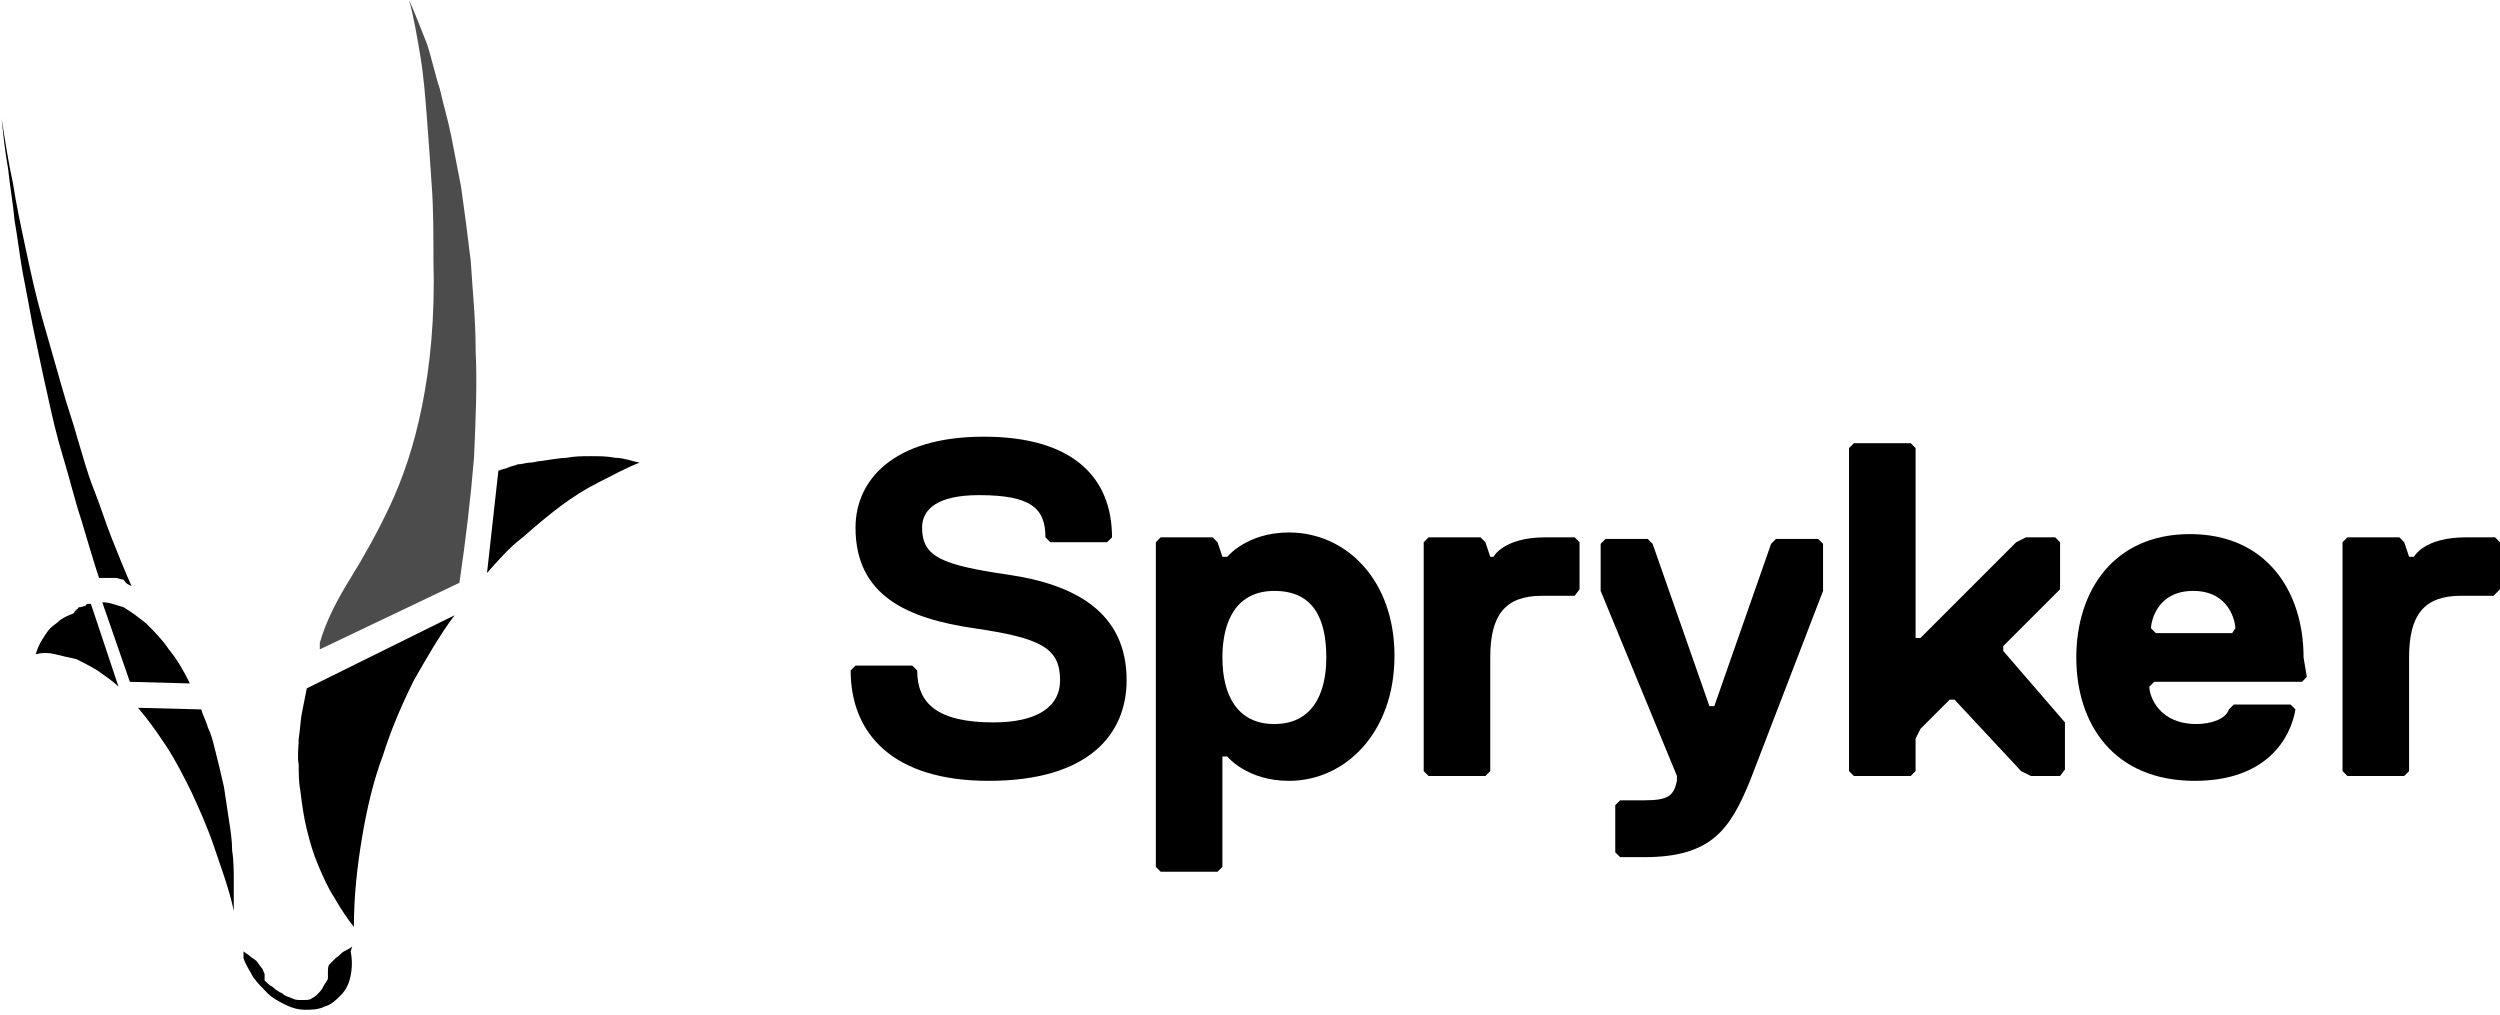
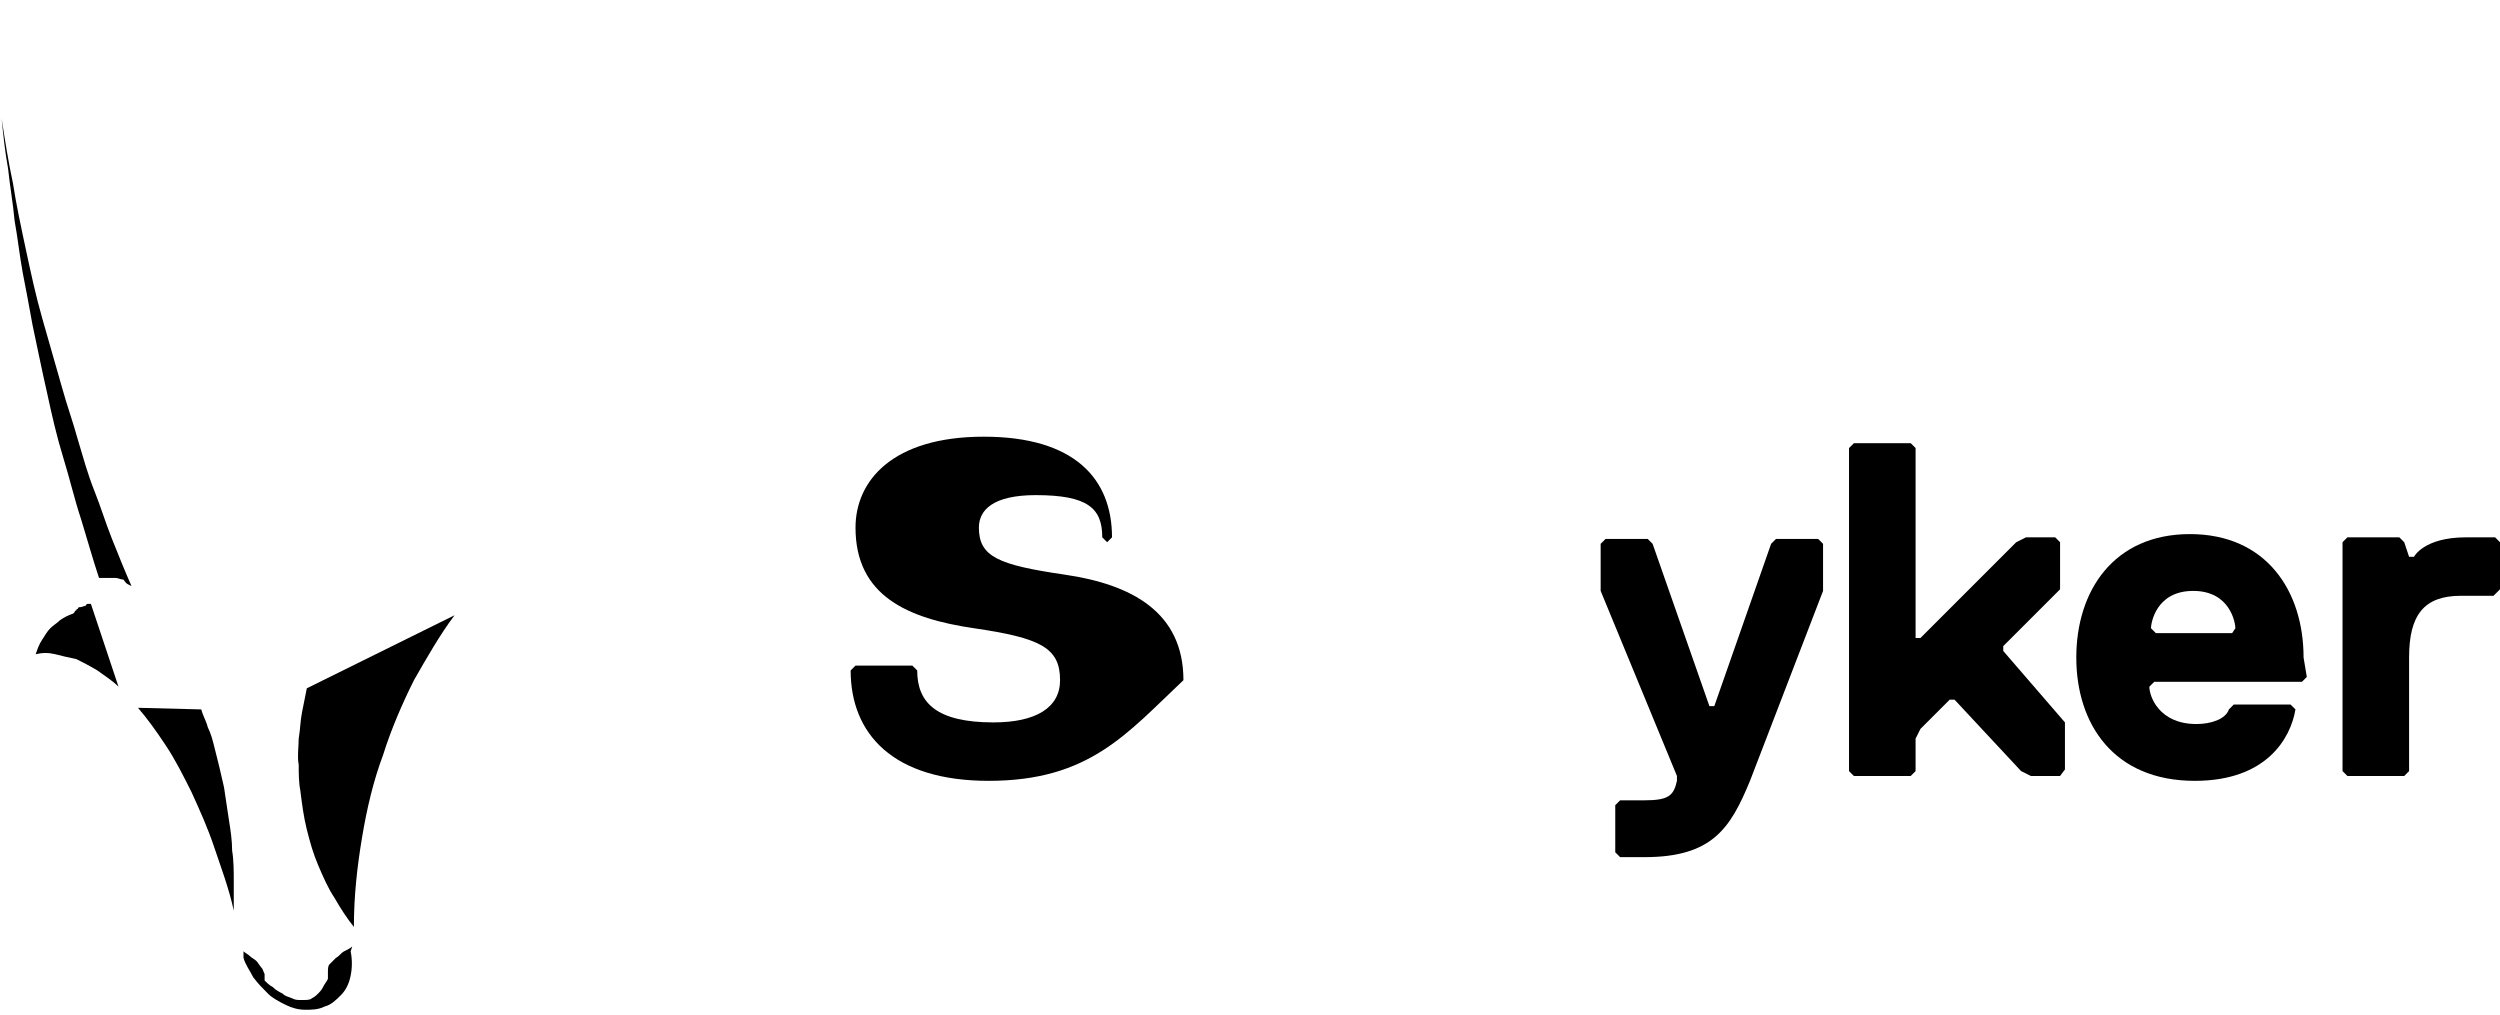
<svg xmlns="http://www.w3.org/2000/svg" id="Layer_1" x="0px" y="0px" viewBox="0 0 154 62.5" style="enable-background:new 0 0 154 62.5;" xml:space="preserve">
  <style type="text/css">	.st0{opacity:0.7;enable-background:new    ;}</style>
  <path d="M21.7,58.3c-0.1,0.1-0.3,0.2-0.5,0.3c-0.2,0.1-0.3,0.3-0.5,0.4c-0.1,0.1-0.3,0.3-0.4,0.4c-0.1,0.1-0.1,0.3-0.1,0.5 c0,0,0,0.1,0,0.1c0,0,0,0.1,0,0.1c0,0,0,0.1,0,0.1c0,0,0,0.1,0,0.1c-0.1,0.2-0.2,0.3-0.3,0.5c-0.1,0.2-0.2,0.3-0.3,0.4 c-0.1,0.1-0.2,0.2-0.4,0.3c-0.1,0.1-0.3,0.1-0.6,0.1s-0.4,0-0.6-0.1c-0.2-0.1-0.4-0.1-0.6-0.3c-0.2-0.1-0.4-0.2-0.6-0.4 c-0.2-0.1-0.4-0.3-0.5-0.4c0,0,0,0,0-0.1c0,0,0,0,0-0.1c0,0,0,0,0-0.1c0,0,0,0,0-0.1c-0.1-0.2-0.1-0.3-0.2-0.4 c-0.1-0.1-0.2-0.3-0.3-0.4c-0.1-0.1-0.3-0.2-0.4-0.3c-0.1-0.1-0.3-0.2-0.4-0.3c0,0,0,0,0,0c0,0,0,0,0,0c0,0,0,0,0,0c0,0,0,0,0,0 c0,0,0,0,0,0.1c0,0,0,0,0,0.1c0,0,0,0.1,0,0.1s0,0.1,0,0.1c0.1,0.4,0.4,0.8,0.6,1.2c0.3,0.4,0.6,0.7,0.9,1c0.3,0.3,0.7,0.5,1.1,0.7 c0.4,0.2,0.8,0.3,1.2,0.3c0.4,0,0.8,0,1.2-0.2c0.4-0.1,0.7-0.4,1-0.7c0.3-0.3,0.5-0.7,0.6-1.2c0.1-0.5,0.1-1,0-1.5L21.7,58.3z" />
  <path d="M4.9,37.4c0,0-0.1,0-0.1,0.1c0,0-0.1,0-0.1,0.1c0,0-0.1,0-0.1,0.1c0,0-0.1,0.1-0.1,0.1C4.2,37.9,4,38,3.7,38.2 c-0.2,0.2-0.4,0.3-0.6,0.5c-0.2,0.2-0.3,0.4-0.5,0.7c-0.2,0.3-0.3,0.6-0.4,0.9c0.4-0.1,0.8-0.1,1.2,0c0.4,0.1,0.8,0.2,1.3,0.3 C5.1,40.8,5.5,41,6,41.3c0.4,0.3,0.9,0.6,1.3,1l-1.7-5.1c0,0-0.1,0-0.1,0s-0.1,0-0.1,0c0,0-0.1,0-0.1,0.1C5,37.4,5,37.4,4.9,37.4z" />
-   <path d="M6.3,37.1L8,42l3.7,0.1c-0.4-0.8-0.8-1.5-1.3-2.1c-0.4-0.6-0.9-1.1-1.4-1.6c-0.5-0.4-0.9-0.7-1.4-1 C7.2,37.3,6.8,37.1,6.3,37.1z" />
  <path d="M8.5,43.6c0.6,0.7,1.1,1.4,1.7,2.3c0.6,0.9,1.1,1.9,1.6,2.9c0.5,1.1,1,2.2,1.4,3.4c0.4,1.2,0.9,2.5,1.2,3.9 c0-0.6,0-1.2,0-1.8c0-0.6,0-1.3-0.1-1.9c0-0.6-0.1-1.3-0.2-1.9c-0.1-0.7-0.2-1.3-0.3-2c-0.1-0.4-0.2-0.9-0.3-1.3s-0.2-0.8-0.3-1.2 c-0.1-0.4-0.2-0.8-0.4-1.2c-0.1-0.4-0.3-0.7-0.4-1.1L8.5,43.6z" />
  <path d="M0.1,7.3c0.1,1,0.2,2,0.4,3.1c0.1,1,0.3,2.1,0.4,3.2c0.2,1.1,0.3,2.1,0.5,3.2C1.6,17.8,1.8,18.9,2,20 c0.3,1.4,0.6,2.9,0.9,4.2c0.3,1.4,0.6,2.7,1,4s0.7,2.6,1.1,3.8c0.4,1.3,0.7,2.4,1.1,3.6c0.2,0,0.3,0,0.5,0s0.3,0,0.5,0 c0.2,0,0.3,0.1,0.5,0.1C7.8,36,7.9,36,8.1,36.1c-0.4-0.9-0.8-1.9-1.2-2.9c-0.4-1-0.7-2-1.1-3c-0.4-1-0.7-2.1-1-3.1 c-0.3-1.1-0.7-2.2-1-3.3C3.4,22.4,3,21,2.6,19.6c-0.4-1.4-0.7-2.8-1-4.2S1,12.6,0.8,11.3C0.5,9.9,0.3,8.6,0.1,7.3z" />
-   <path d="M33.3,28.4c-0.2,0-0.4,0.1-0.7,0.1c-0.2,0-0.4,0.1-0.7,0.1c-0.2,0.1-0.4,0.1-0.6,0.2c-0.2,0.1-0.4,0.1-0.6,0.2L30,35.3 c0.7-0.8,1.4-1.6,2.2-2.2c0.8-0.7,1.5-1.3,2.3-1.9c0.8-0.6,1.6-1.1,2.4-1.5c0.8-0.4,1.7-0.9,2.5-1.2c-0.5-0.1-1-0.3-1.5-0.3 c-0.5-0.1-1-0.1-1.5-0.1c-0.5,0-1,0-1.5,0.1C34.6,28.2,34,28.3,33.3,28.4L33.3,28.4L33.3,28.4L33.3,28.4L33.3,28.4z" />
  <path d="M28,37.9l-9.1,4.5c-0.1,0.5-0.2,1-0.3,1.5c-0.1,0.5-0.1,1-0.2,1.6c0,0.5-0.1,1.1,0,1.6c0,0.5,0,1.1,0.1,1.6 c0.1,0.8,0.2,1.6,0.4,2.4c0.2,0.8,0.4,1.5,0.7,2.2c0.3,0.7,0.6,1.4,1,2c0.4,0.7,0.8,1.3,1.2,1.8c0-1.9,0.2-3.7,0.5-5.5 c0.3-1.8,0.7-3.5,1.3-5.1c0.5-1.6,1.2-3.2,1.9-4.6C26.3,40.5,27.1,39.1,28,37.9z" />
-   <path class="st0" d="M25.2,0c0.3,1.1,0.5,2.3,0.7,3.5c0.2,1.2,0.3,2.5,0.4,3.8c0.1,1.3,0.2,2.7,0.3,4.2c0.1,1.4,0.1,3,0.1,4.5 c0.1,3.6-0.2,6.5-0.7,9c-0.5,2.5-1.2,4.5-2,6.2c-0.8,1.7-1.6,3.1-2.4,4.4c-0.8,1.3-1.5,2.6-1.9,4c0,0,0,0.1,0,0.1c0,0,0,0.1,0,0.1 c0,0,0,0.1,0,0.1c0,0,0,0.1,0,0.1l8.6-4.1c0.4-2.7,0.7-5.3,0.9-7.7c0.1-2.3,0.2-4.5,0.1-6.6c0-2-0.2-3.8-0.3-5.5 c-0.2-1.7-0.4-3.2-0.6-4.6c-0.2-1-0.4-2.1-0.6-3.1s-0.5-2-0.7-2.9c-0.3-0.9-0.5-1.9-0.8-2.8C25.9,1.7,25.6,0.9,25.2,0z" />
-   <path d="M60.9,48.1c-5.9,0-8.5-2.9-8.5-6.8l0.3-0.3h3.5l0.3,0.3c0,2,1.2,3.2,4.7,3.2c2.6,0,4.1-0.9,4.1-2.6c0-2-1.2-2.6-5.3-3.2 c-4.1-0.6-7.3-2-7.3-6.2c0-2.9,2.3-5.6,7.9-5.6c5.6,0,7.9,2.6,7.9,6.2l-0.3,0.3h-3.5l-0.3-0.3c0-1.8-0.9-2.6-4.1-2.6 c-2.6,0-3.5,0.9-3.5,2c0,1.8,1.2,2.3,5.3,2.9c4.1,0.6,7.3,2.3,7.3,6.5C69.4,45.2,67.1,48.1,60.9,48.1z" />
-   <path d="M79.4,48.1c-2.6,0-3.8-1.5-3.8-1.5h-0.3v6.8L75,53.7h-3.5l-0.3-0.3V33.4l0.3-0.3h3.2l0.3,0.3l0.3,0.9h0.3 c0,0,1.2-1.5,3.8-1.5c3.5,0,6.5,2.9,6.5,7.6S82.9,48.1,79.4,48.1z M78.5,36.4c-2.3,0-3.2,1.8-3.2,4.1c0,2.3,0.9,4.1,3.2,4.1 c2.3,0,3.2-1.8,3.2-4.1C81.7,38.1,80.9,36.4,78.5,36.4z" />
-   <path d="M97,36.7h-2c-2.3,0-3.2,1.2-3.2,3.8v7l-0.3,0.3h-3.5l-0.3-0.3V33.4l0.3-0.3h3.2l0.3,0.3l0.3,0.9H92c0,0,0.6-1.2,3.2-1.2H97 l0.3,0.3v2.9L97,36.7z" />
+   <path d="M60.9,48.1c-5.9,0-8.5-2.9-8.5-6.8l0.3-0.3h3.5l0.3,0.3c0,2,1.2,3.2,4.7,3.2c2.6,0,4.1-0.9,4.1-2.6c0-2-1.2-2.6-5.3-3.2 c-4.1-0.6-7.3-2-7.3-6.2c0-2.9,2.3-5.6,7.9-5.6c5.6,0,7.9,2.6,7.9,6.2l-0.3,0.3l-0.3-0.3c0-1.8-0.9-2.6-4.1-2.6 c-2.6,0-3.5,0.9-3.5,2c0,1.8,1.2,2.3,5.3,2.9c4.1,0.6,7.3,2.3,7.3,6.5C69.4,45.2,67.1,48.1,60.9,48.1z" />
  <path d="M107.8,48.1c-1.2,2.9-2.3,4.7-6.5,4.7h-1.5l-0.3-0.3v-2.9l0.3-0.3h1.5c1.5,0,1.8-0.3,2-1.2v-0.3l-4.7-11.4v-2.9l0.3-0.3h2.6 l0.3,0.3l3.5,10h0.3l3.5-10l0.3-0.3h2.6l0.3,0.3v2.9L107.8,48.1z" />
  <path d="M126.9,47.8h-1.8l-0.6-0.3l-4.1-4.4h-0.3l-1.8,1.8l-0.3,0.6v2l-0.3,0.3h-3.5l-0.3-0.3V27.6l0.3-0.3h3.5l0.3,0.3v11.7h0.3 l5.9-5.9l0.6-0.3h1.8l0.3,0.3v2.9l-3.5,3.5v0.3l3.8,4.4v2.9L126.9,47.8z" />
  <path d="M142.1,41.7l-0.3,0.3h-9.1l-0.3,0.3c0,0.6,0.6,2.3,2.9,2.3c0.9,0,1.8-0.3,2-0.9l0.3-0.3h3.5l0.3,0.3 c-0.3,1.8-1.8,4.4-6.2,4.4c-5,0-7.3-3.5-7.3-7.6s2.3-7.6,7-7.6c4.7,0,7,3.5,7,7.6L142.1,41.7L142.1,41.7z M137.7,38.7 c0-0.3-0.3-2.3-2.6-2.3s-2.6,2-2.6,2.3l0.3,0.3h4.7L137.7,38.7z" />
  <path d="M153.6,36.7h-2c-2.3,0-3.2,1.2-3.2,3.8v7l-0.3,0.3h-3.5l-0.3-0.3V33.4l0.3-0.3h3.2l0.3,0.3l0.3,0.9h0.3c0,0,0.6-1.2,3.2-1.2 h1.8l0.3,0.3v2.9L153.6,36.7z" />
</svg>